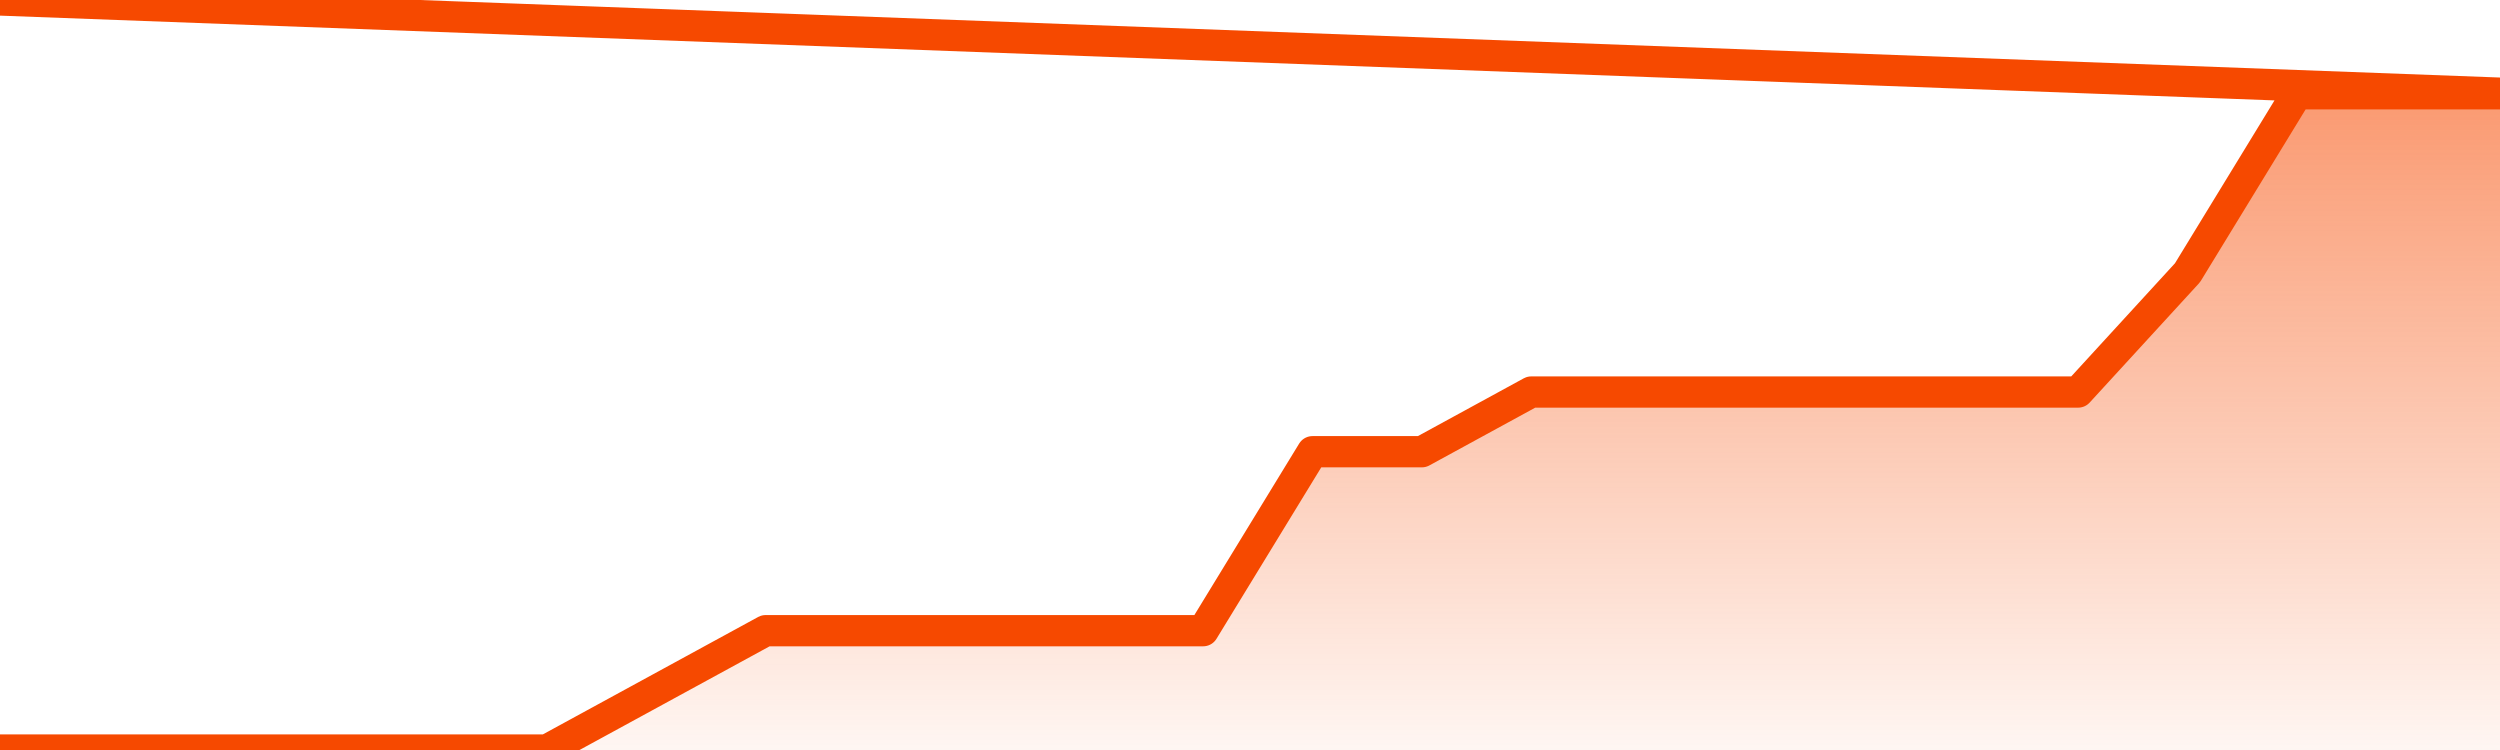
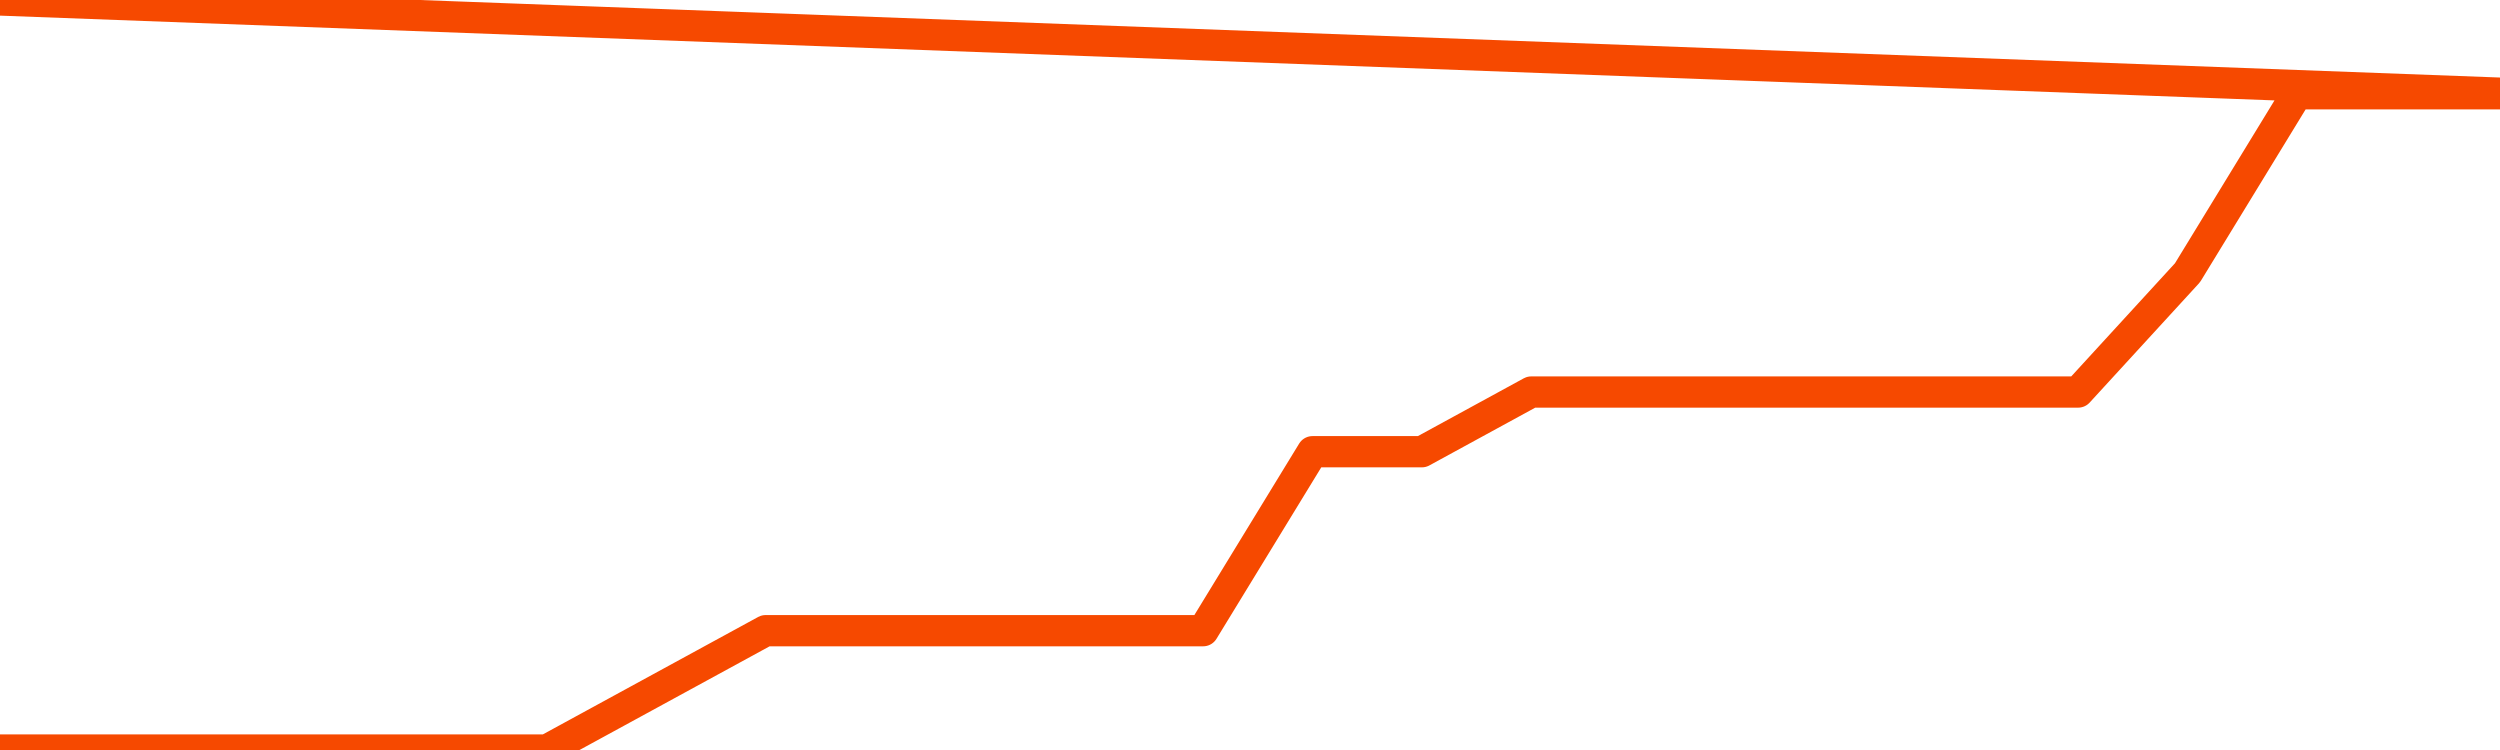
<svg xmlns="http://www.w3.org/2000/svg" version="1.1" width="80" height="24" viewBox="0 0 80 24">
  <defs>
    <linearGradient x1=".5" x2=".5" y2="1" id="gradient">
      <stop offset="0" stop-color="#F64900" />
      <stop offset="1" stop-color="#f64900" stop-opacity="0" />
    </linearGradient>
  </defs>
-   <path fill="url(#gradient)" fill-opacity="0.56" stroke="none" d="M 0,26 0.0,24.0 3.5,24.0 7.0,24.0 10.5,24.0 14.0,24.0 17.5,24.0 21.0,22.091 24.5,20.182 28.0,20.182 31.5,20.182 35.0,20.182 38.5,20.182 42.0,14.455 45.5,14.455 49.0,12.545 52.5,12.545 56.0,12.545 59.5,12.545 63.0,12.545 66.5,12.545 70.0,8.727 73.5,3.0 77.0,3.0 80.5,3.0 82,26 Z" />
  <path fill="none" stroke="#F64900" stroke-width="1" stroke-linejoin="round" stroke-linecap="round" d="M 0.0,24.0 3.5,24.0 7.0,24.0 10.5,24.0 14.0,24.0 17.5,24.0 21.0,22.091 24.5,20.182 28.0,20.182 31.5,20.182 35.0,20.182 38.5,20.182 42.0,14.455 45.5,14.455 49.0,12.545 52.5,12.545 56.0,12.545 59.5,12.545 63.0,12.545 66.5,12.545 70.0,8.727 73.5,3.0 77.0,3.0 80.5,3.0.join(' ') }" />
</svg>